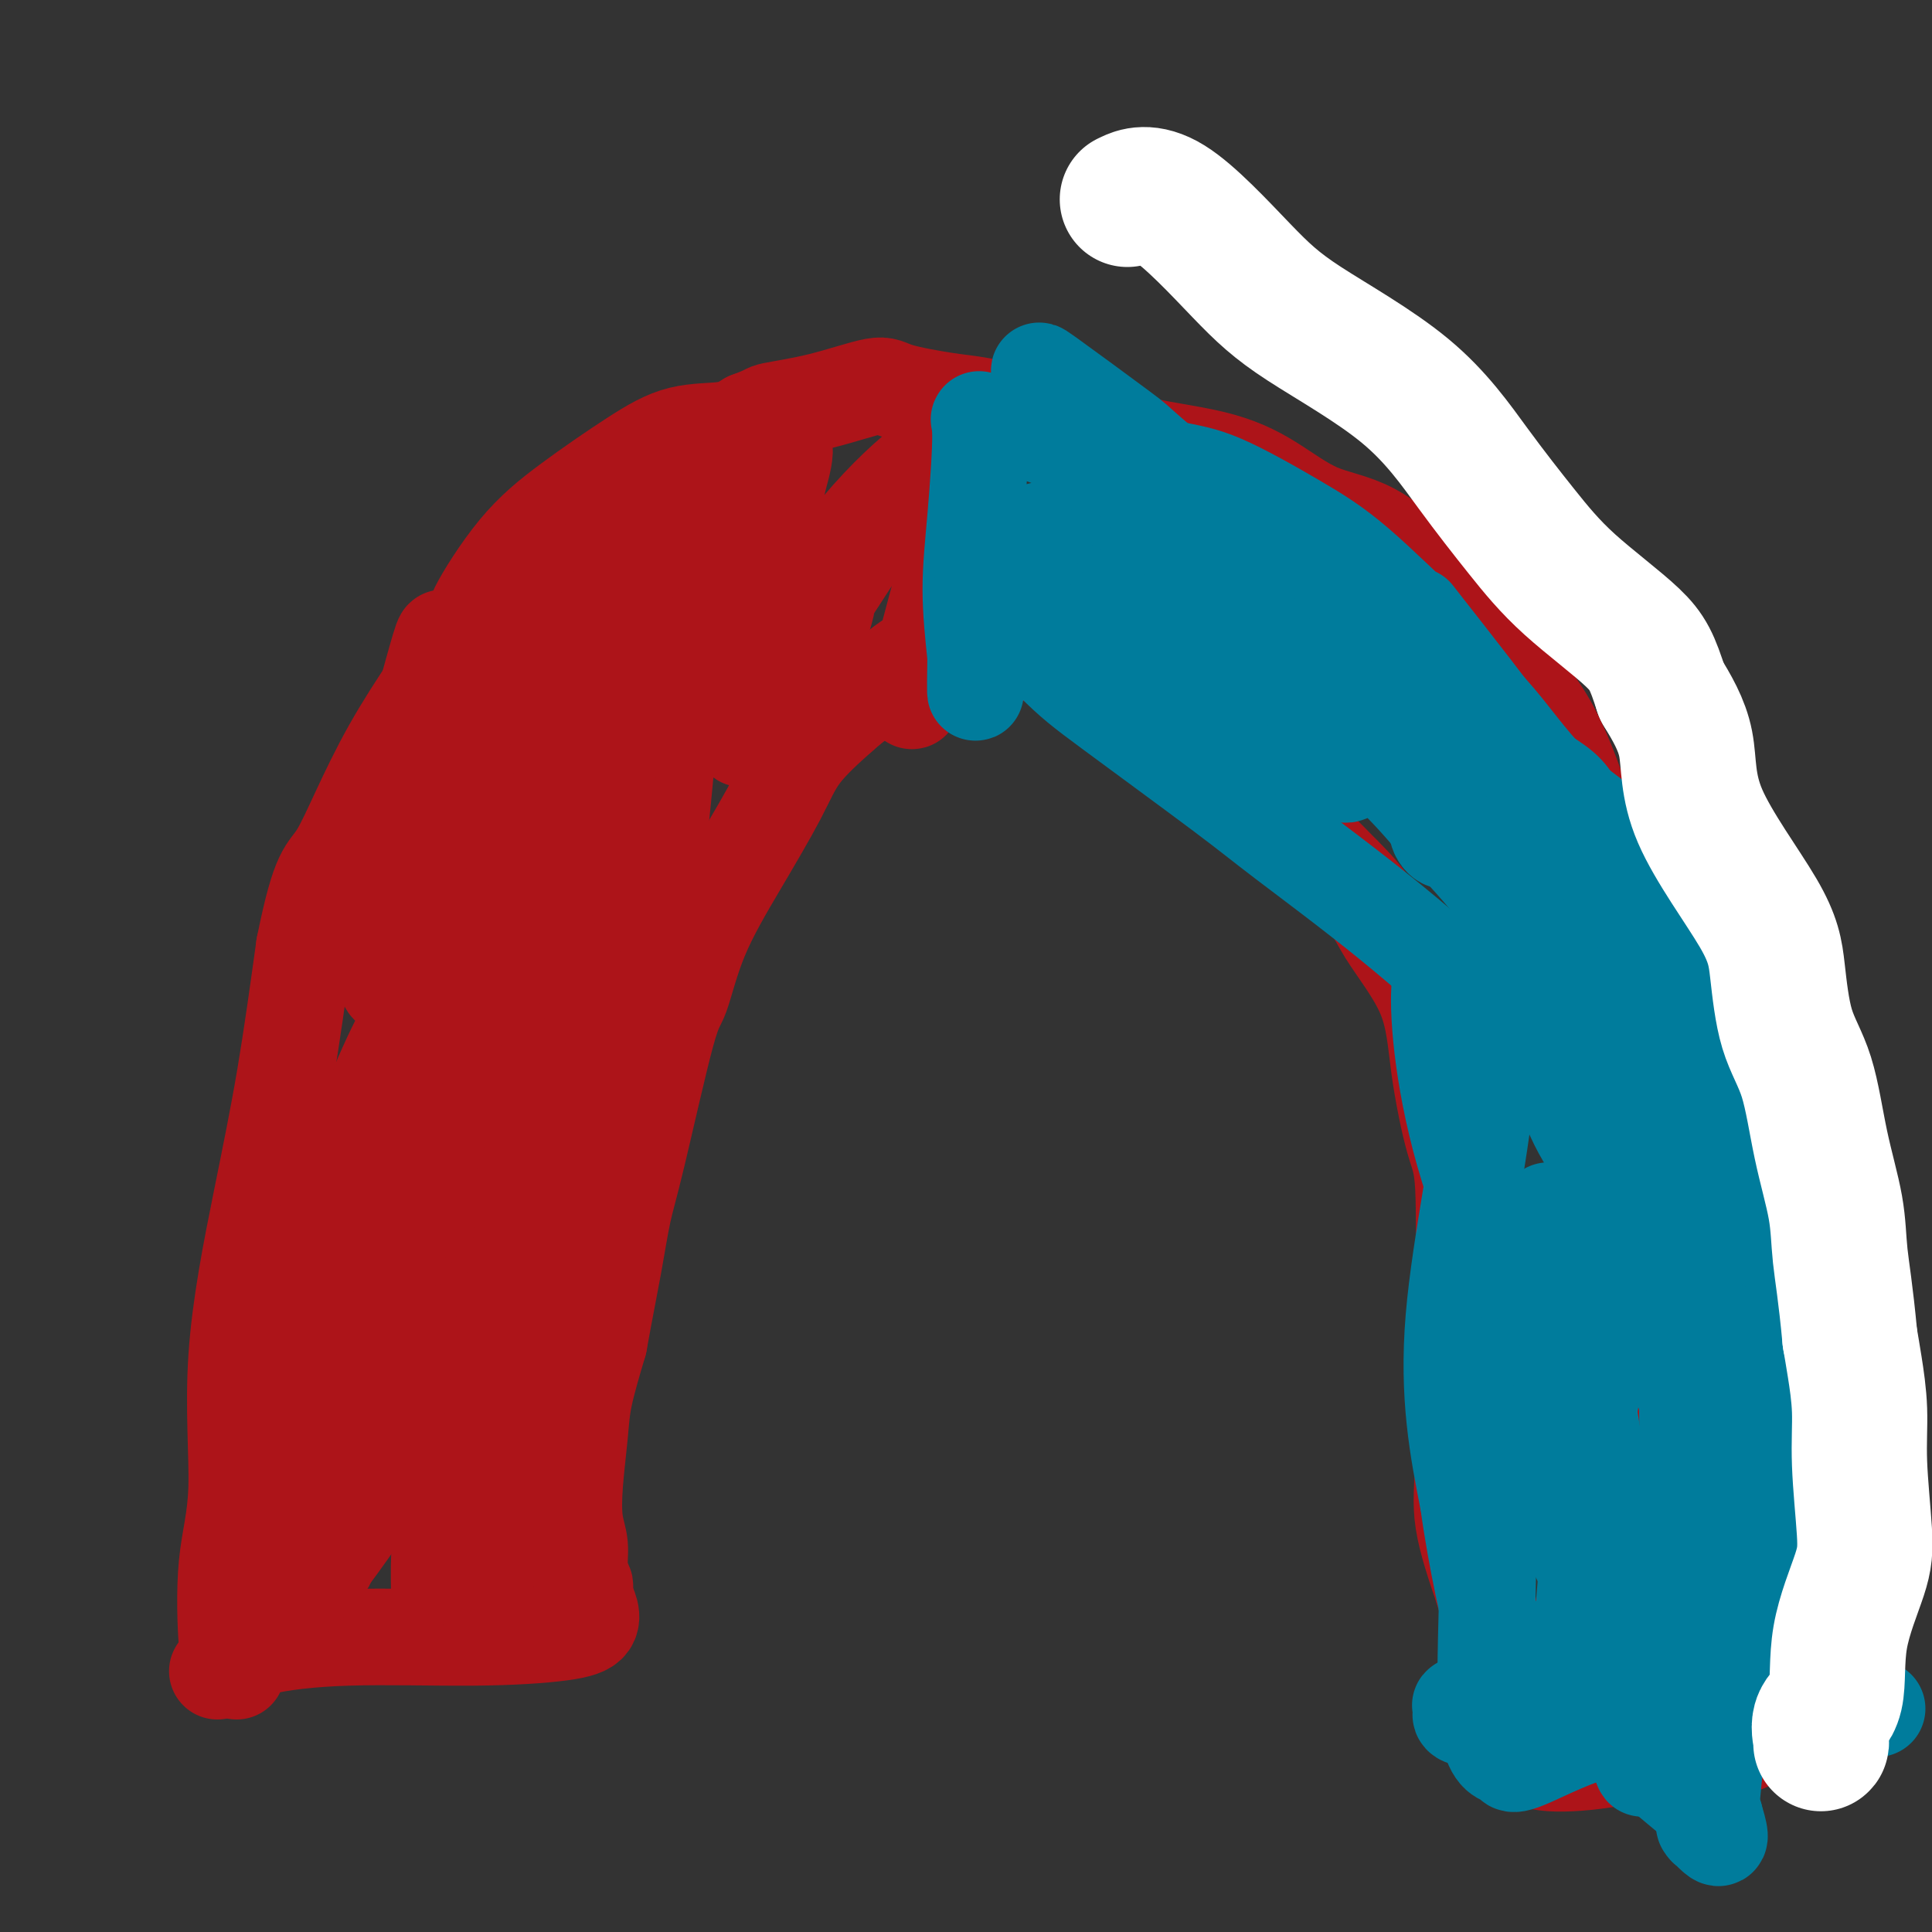
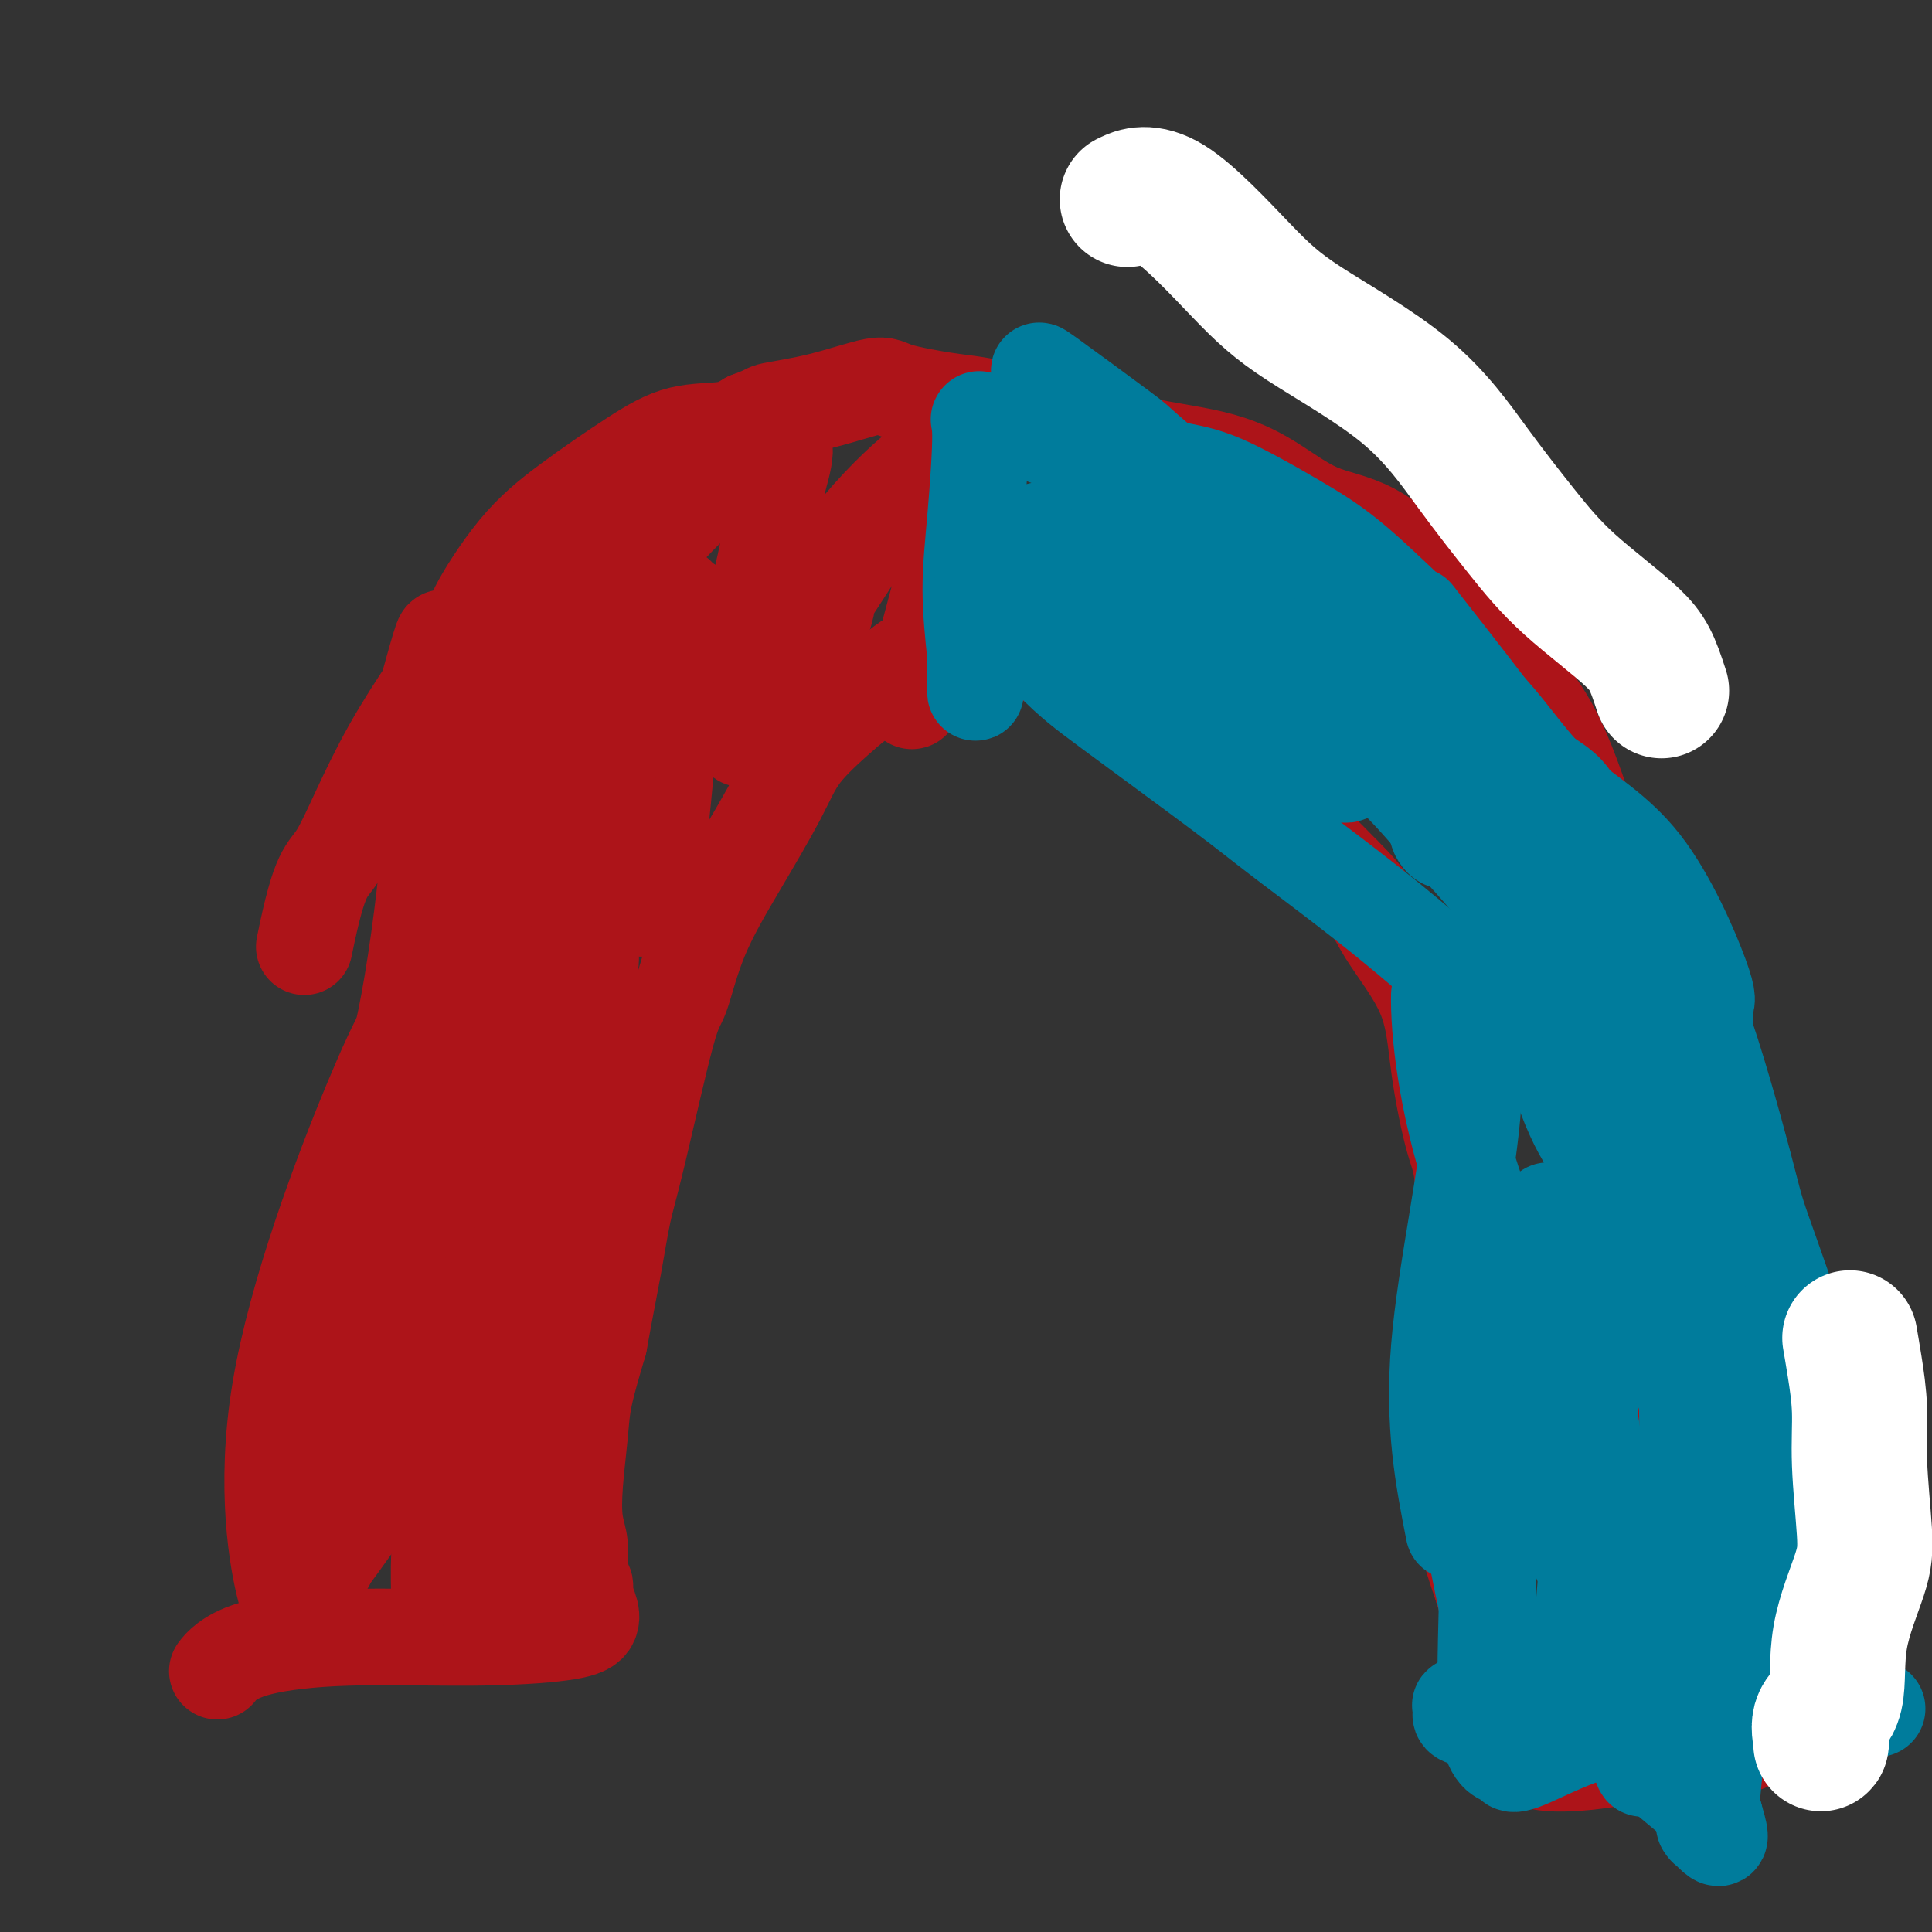
<svg xmlns="http://www.w3.org/2000/svg" viewBox="0 0 400 400" version="1.1">
  <rect x="0" y="0" width="400" height="400" fill="#333333" stroke="none" />
  <g fill="none" stroke="#AD1419" stroke-width="20" stroke-linecap="round" stroke-linejoin="round">
-     <path d="M49,346c-0.328,-0.791 -0.656,-1.582 -1,-2c-0.344,-0.418 -0.704,-0.463 -1,-4c-0.296,-3.537 -0.526,-10.567 0,-16c0.526,-5.433 1.810,-9.268 2,-16c0.190,-6.732 -0.712,-16.361 0,-27c0.712,-10.639 3.038,-22.287 5,-32c1.962,-9.713 3.561,-17.489 5,-26c1.439,-8.511 2.720,-17.755 4,-27" />
    <path d="M63,196c3.321,-16.477 4.625,-15.170 7,-19c2.375,-3.830 5.822,-12.796 11,-22c5.178,-9.204 12.086,-18.645 15,-23c2.914,-4.355 1.832,-3.622 3,-6c1.168,-2.378 4.584,-7.865 8,-12c3.416,-4.135 6.833,-6.917 11,-10c4.167,-3.083 9.086,-6.465 13,-9c3.914,-2.535 6.823,-4.221 10,-5c3.177,-0.779 6.622,-0.651 9,-1c2.378,-0.349 3.689,-1.174 5,-2" />
    <path d="M155,87c4.406,-1.620 3.420,-1.671 5,-2c1.580,-0.329 5.726,-0.938 10,-2c4.274,-1.062 8.677,-2.579 11,-3c2.323,-0.421 2.565,0.254 5,1c2.435,0.746 7.061,1.562 10,2c2.939,0.438 4.190,0.499 7,1c2.810,0.501 7.180,1.443 10,2c2.820,0.557 4.092,0.731 6,1c1.908,0.269 4.454,0.635 7,1" />
    <path d="M226,88c8.478,2.019 7.172,3.067 10,4c2.828,0.933 9.791,1.751 15,3c5.209,1.249 8.663,2.929 12,5c3.337,2.071 6.557,4.533 10,6c3.443,1.467 7.108,1.940 11,4c3.892,2.060 8.012,5.707 12,10c3.988,4.293 7.843,9.233 12,14c4.157,4.767 8.616,9.362 12,15c3.384,5.638 5.692,12.319 8,19" />
    <path d="M328,168c1.072,3.144 -0.250,1.504 1,6c1.250,4.496 5.070,15.127 7,21c1.930,5.873 1.969,6.987 3,13c1.031,6.013 3.053,16.925 4,24c0.947,7.075 0.818,10.313 1,16c0.182,5.687 0.675,13.823 1,21c0.325,7.177 0.482,13.396 1,20c0.518,6.604 1.397,13.595 2,22c0.603,8.405 0.932,18.224 1,25c0.068,6.776 -0.123,10.507 0,14c0.123,3.493 0.562,6.746 1,10" />
    <path d="M350,360c1.533,20.356 1.867,7.244 2,2c0.133,-5.244 0.067,-2.622 0,0" />
    <path d="M45,346c0.423,-0.568 0.846,-1.135 2,-2c1.154,-0.865 3.038,-2.026 7,-3c3.962,-0.974 10.001,-1.759 18,-2c7.999,-0.241 17.958,0.063 26,0c8.042,-0.063 14.166,-0.491 18,-1c3.834,-0.509 5.378,-1.099 6,-2c0.622,-0.901 0.320,-2.115 0,-3c-0.320,-0.885 -0.660,-1.443 -1,-2" />
    <path d="M121,331c-0.150,-0.660 -0.025,0.190 0,0c0.025,-0.190 -0.049,-1.419 0,-2c0.049,-0.581 0.223,-0.513 0,-1c-0.223,-0.487 -0.841,-1.528 -1,-3c-0.159,-1.472 0.141,-3.375 0,-5c-0.141,-1.625 -0.723,-2.971 -1,-5c-0.277,-2.029 -0.250,-4.740 0,-8c0.250,-3.260 0.721,-7.070 1,-10c0.279,-2.930 0.365,-4.980 1,-8c0.635,-3.020 1.817,-7.010 3,-11" />
    <path d="M124,278c1.357,-7.535 2.250,-11.874 3,-16c0.750,-4.126 1.359,-8.039 2,-11c0.641,-2.961 1.315,-4.970 3,-12c1.685,-7.030 4.380,-19.081 6,-25c1.620,-5.919 2.166,-5.707 3,-8c0.834,-2.293 1.955,-7.089 4,-12c2.045,-4.911 5.012,-9.935 8,-15c2.988,-5.065 5.997,-10.171 8,-14c2.003,-3.829 3.001,-6.380 5,-9c1.999,-2.620 5.000,-5.310 8,-8" />
    <path d="M174,148c3.167,-2.766 7.086,-5.681 10,-8c2.914,-2.319 4.823,-4.043 8,-5c3.177,-0.957 7.620,-1.145 12,-1c4.380,0.145 8.695,0.625 12,2c3.305,1.375 5.601,3.644 8,5c2.399,1.356 4.903,1.800 9,4c4.097,2.200 9.789,6.157 15,10c5.211,3.843 9.941,7.573 14,11c4.059,3.427 7.445,6.551 10,9c2.555,2.449 4.277,4.225 6,6" />
    <path d="M278,181c6.232,6.135 6.812,8.474 9,12c2.188,3.526 5.984,8.240 8,13c2.016,4.760 2.253,9.565 3,15c0.747,5.435 2.005,11.500 3,15c0.995,3.500 1.728,4.435 2,10c0.272,5.565 0.084,15.759 0,22c-0.084,6.241 -0.064,8.528 0,14c0.064,5.472 0.171,14.127 0,20c-0.171,5.873 -0.620,8.964 0,13c0.620,4.036 2.310,9.018 4,14" />
    <path d="M307,329c1.018,3.392 1.564,4.872 2,7c0.436,2.128 0.762,4.905 1,7c0.238,2.095 0.389,3.508 1,6c0.611,2.492 1.684,6.065 2,8c0.316,1.935 -0.125,2.234 0,3c0.125,0.766 0.815,1.998 2,3c1.185,1.002 2.864,1.774 6,2c3.136,0.226 7.729,-0.093 13,-1c5.271,-0.907 11.220,-2.402 15,-3c3.780,-0.598 5.390,-0.299 7,0" />
    <path d="M356,361c7.357,-0.250 5.250,0.125 5,0c-0.250,-0.125 1.357,-0.750 2,-1c0.643,-0.250 0.321,-0.125 0,0" />
    <path d="M125,170c0.689,-1.161 1.378,-2.323 -2,2c-3.378,4.323 -10.823,14.130 -16,23c-5.177,8.870 -8.086,16.802 -11,26c-2.914,9.198 -5.833,19.663 -10,32c-4.167,12.337 -9.581,26.548 -12,33c-2.419,6.452 -1.841,5.145 -1,4c0.841,-1.145 1.946,-2.127 7,-17c5.054,-14.873 14.056,-43.636 18,-61c3.944,-17.364 2.831,-23.329 1,-29c-1.831,-5.671 -4.380,-11.049 -7,-6c-2.620,5.049 -5.310,20.524 -8,36" />
    <path d="M84,213c-3.839,23.050 -9.436,62.675 -12,82c-2.564,19.325 -2.094,18.352 -3,22c-0.906,3.648 -3.189,11.919 0,3c3.189,-8.919 11.851,-35.028 17,-51c5.149,-15.972 6.786,-21.807 9,-31c2.214,-9.193 5.005,-21.742 6,-33c0.995,-11.258 0.195,-21.224 -2,-22c-2.195,-0.776 -5.783,7.637 -10,20c-4.217,12.363 -9.062,28.675 -13,47c-3.938,18.325 -6.969,38.662 -10,59" />
    <path d="M66,309c-1.322,10.743 0.374,8.102 1,4c0.626,-4.102 0.181,-9.664 5,-25c4.819,-15.336 14.901,-40.447 20,-58c5.099,-17.553 5.215,-27.549 4,-29c-1.215,-1.451 -3.762,5.641 -10,21c-6.238,15.359 -16.166,38.983 -21,54c-4.834,15.017 -4.574,21.427 -4,30c0.574,8.573 1.462,19.308 3,19c1.538,-0.308 3.725,-11.659 8,-30c4.275,-18.341 10.637,-43.670 17,-69" />
    <path d="M89,226c3.997,-19.810 1.489,-19.834 -1,-18c-2.489,1.834 -4.959,5.526 -11,20c-6.041,14.474 -15.654,39.728 -19,60c-3.346,20.272 -0.426,35.560 1,41c1.426,5.440 1.359,1.031 1,1c-0.359,-0.031 -1.010,4.317 7,-6c8.010,-10.317 24.679,-35.298 35,-57c10.321,-21.702 14.292,-40.126 16,-49c1.708,-8.874 1.152,-8.197 2,-12c0.848,-3.803 3.099,-12.087 2,-5c-1.099,7.087 -5.550,29.543 -10,52" />
    <path d="M112,253c-5.461,18.040 -14.114,37.139 -18,51c-3.886,13.861 -3.006,22.485 -3,28c0.006,5.515 -0.863,7.923 3,-3c3.863,-10.923 12.456,-35.176 18,-56c5.544,-20.824 8.037,-38.219 9,-48c0.963,-9.781 0.396,-11.947 0,-14c-0.396,-2.053 -0.622,-3.994 -4,13c-3.378,16.994 -9.910,52.921 -13,71c-3.090,18.079 -2.740,18.308 -3,20c-0.260,1.692 -1.130,4.846 -2,8" />
    <path d="M99,323c-1.556,14.454 5.555,-5.412 11,-24c5.445,-18.588 9.223,-35.898 11,-47c1.777,-11.102 1.551,-15.994 -2,-7c-3.551,8.994 -10.427,31.876 -14,44c-3.573,12.124 -3.843,13.490 -5,18c-1.157,4.510 -3.202,12.164 -4,17c-0.798,4.836 -0.348,6.853 3,-12c3.348,-18.853 9.594,-58.576 13,-82c3.406,-23.424 3.973,-30.550 7,-43c3.027,-12.450 8.513,-30.225 14,-48" />
    <path d="M133,139c3.155,-9.668 4.044,-9.838 5,-10c0.956,-0.162 1.979,-0.316 -2,6c-3.979,6.316 -12.962,19.104 -21,31c-8.038,11.896 -15.133,22.901 -21,33c-5.867,10.099 -10.508,19.291 -12,22c-1.492,2.709 0.164,-1.064 2,-10c1.836,-8.936 3.853,-23.034 5,-36c1.147,-12.966 1.424,-24.798 2,-33c0.576,-8.202 1.450,-12.772 0,-8c-1.450,4.772 -5.225,18.886 -9,33" />
-     <path d="M82,167c-1.767,10.625 -1.685,20.688 -2,28c-0.315,7.312 -1.028,11.874 4,8c5.028,-3.874 15.797,-16.183 27,-34c11.203,-17.817 22.841,-41.141 28,-52c5.159,-10.859 3.837,-9.252 1,-3c-2.837,6.252 -7.191,17.148 -11,31c-3.809,13.852 -7.072,30.661 -8,43c-0.928,12.339 0.481,20.207 2,20c1.519,-0.207 3.148,-8.488 6,-22c2.852,-13.512 6.926,-32.256 11,-51" />
    <path d="M140,135c3.221,-13.494 2.773,-10.730 1,-6c-1.773,4.730 -4.871,11.427 -7,20c-2.129,8.573 -3.289,19.023 -3,28c0.289,8.977 2.029,16.482 4,6c1.971,-10.482 4.175,-38.950 5,-51c0.825,-12.050 0.271,-7.682 -1,-9c-1.271,-1.318 -3.258,-8.322 -10,-8c-6.742,0.322 -18.238,7.971 -23,20c-4.762,12.029 -2.789,28.437 -2,35c0.789,6.563 0.395,3.282 0,0" />
    <path d="M202,100c-0.436,-0.769 -0.872,-1.538 -1,-2c-0.128,-0.462 0.052,-0.619 0,-1c-0.052,-0.381 -0.336,-0.988 0,-2c0.336,-1.012 1.293,-2.429 -1,7c-2.293,9.429 -7.835,29.703 -10,38c-2.165,8.297 -0.953,4.618 0,2c0.953,-2.618 1.647,-4.176 3,-11c1.353,-6.824 3.364,-18.914 4,-26c0.636,-7.086 -0.104,-9.167 -1,-10c-0.896,-0.833 -1.948,-0.416 -3,0" />
    <path d="M193,95c-2.621,1.719 -7.673,6.016 -13,12c-5.327,5.984 -10.927,13.654 -16,21c-5.073,7.346 -9.617,14.369 -10,11c-0.383,-3.369 3.397,-17.131 5,-25c1.603,-7.869 1.030,-9.847 2,-14c0.970,-4.153 3.484,-10.483 -2,-8c-5.484,2.483 -18.965,13.779 -28,26c-9.035,12.221 -13.625,25.367 -15,33c-1.375,7.633 0.464,9.752 9,5c8.536,-4.752 23.768,-16.376 39,-28" />
    <path d="M164,128c10.103,-9.108 15.862,-17.877 16,-18c0.138,-0.123 -5.344,8.398 -11,17c-5.656,8.602 -11.484,17.283 -14,22c-2.516,4.717 -1.718,5.471 2,1c3.718,-4.471 10.357,-14.168 13,-21c2.643,-6.832 1.288,-10.801 0,-12c-1.288,-1.199 -2.511,0.372 -3,1c-0.489,0.628 -0.245,0.314 0,0" />
  </g>
  <g fill="none" stroke="#007C9C" stroke-width="20" stroke-linecap="round" stroke-linejoin="round">
    <path d="M215,117c-0.345,-0.565 -0.691,-1.130 -1,-2c-0.309,-0.870 -0.582,-2.045 0,-3c0.582,-0.955 2.018,-1.690 2,-2c-0.018,-0.310 -1.488,-0.196 0,0c1.488,0.196 5.936,0.473 12,3c6.064,2.527 13.744,7.304 20,11c6.256,3.696 11.088,6.311 17,10c5.912,3.689 12.904,8.453 19,12c6.096,3.547 11.295,5.878 16,8c4.705,2.122 8.916,4.035 10,5c1.084,0.965 -0.958,0.983 -3,1" />
    <path d="M307,160c-2.364,-0.681 -6.773,-2.882 -16,-8c-9.227,-5.118 -23.272,-13.152 -32,-19c-8.728,-5.848 -12.138,-9.508 -16,-13c-3.862,-3.492 -8.175,-6.815 -11,-9c-2.825,-2.185 -4.161,-3.231 -5,-4c-0.839,-0.769 -1.181,-1.261 -2,-2c-0.819,-0.739 -2.117,-1.724 3,1c5.117,2.724 16.647,9.156 27,16c10.353,6.844 19.529,14.098 26,21c6.471,6.902 10.235,13.451 14,20" />
    <path d="M295,163c2.559,5.214 1.957,8.248 3,10c1.043,1.752 3.733,2.222 0,-5c-3.733,-7.222 -13.888,-22.135 -21,-31c-7.112,-8.865 -11.183,-11.683 -16,-15c-4.817,-3.317 -10.382,-7.132 -15,-10c-4.618,-2.868 -8.289,-4.789 -11,-6c-2.711,-1.211 -4.461,-1.711 -2,-1c2.461,0.711 9.132,2.632 17,7c7.868,4.368 16.934,11.184 26,18" />
    <path d="M276,130c8.702,5.528 9.956,7.348 13,12c3.044,4.652 7.877,12.134 11,17c3.123,4.866 4.537,7.114 8,18c3.463,10.886 8.975,30.409 11,37c2.025,6.591 0.562,0.249 1,1c0.438,0.751 2.778,8.596 5,14c2.222,5.404 4.328,8.366 5,9c0.672,0.634 -0.088,-1.060 -2,-7c-1.912,-5.940 -4.975,-16.126 -9,-28c-4.025,-11.874 -9.013,-25.437 -14,-39" />
    <path d="M305,164c-4.942,-16.145 -4.795,-19.508 -6,-22c-1.205,-2.492 -3.760,-4.113 -1,-1c2.760,3.113 10.834,10.962 17,27c6.166,16.038 10.423,40.266 13,52c2.577,11.734 3.475,10.973 4,18c0.525,7.027 0.677,21.842 0,32c-0.677,10.158 -2.182,15.658 -3,22c-0.818,6.342 -0.948,13.526 -1,17c-0.052,3.474 -0.026,3.237 0,3" />
-     <path d="M328,312c-0.728,11.277 -0.549,2.469 0,-3c0.549,-5.469 1.469,-7.600 -3,-18c-4.469,-10.400 -14.327,-29.069 -20,-46c-5.673,-16.931 -7.159,-32.125 -7,-39c0.159,-6.875 1.965,-5.431 3,-6c1.035,-0.569 1.298,-3.153 3,-1c1.702,2.153 4.843,9.041 4,23c-0.843,13.959 -5.669,34.988 -7,51c-1.331,16.012 0.835,27.006 3,38" />
+     <path d="M328,312c-0.728,11.277 -0.549,2.469 0,-3c0.549,-5.469 1.469,-7.600 -3,-18c-4.469,-10.400 -14.327,-29.069 -20,-46c-5.673,-16.931 -7.159,-32.125 -7,-39c1.035,-0.569 1.298,-3.153 3,-1c1.702,2.153 4.843,9.041 4,23c-0.843,13.959 -5.669,34.988 -7,51c-1.331,16.012 0.835,27.006 3,38" />
    <path d="M304,311c1.677,12.226 4.371,23.791 6,30c1.629,6.209 2.194,7.061 3,10c0.806,2.939 1.855,7.965 3,10c1.145,2.035 2.387,1.080 4,0c1.613,-1.080 3.598,-2.285 5,-7c1.402,-4.715 2.220,-12.938 3,-22c0.780,-9.062 1.521,-18.961 1,-30c-0.521,-11.039 -2.305,-23.217 -4,-32c-1.695,-8.783 -3.303,-14.172 -4,-17c-0.697,-2.828 -0.485,-3.094 0,-1c0.485,2.094 1.242,6.547 2,11" />
    <path d="M323,263c1.181,5.293 3.133,13.526 5,24c1.867,10.474 3.647,23.191 5,32c1.353,8.809 2.277,13.712 3,20c0.723,6.288 1.244,13.962 2,19c0.756,5.038 1.747,7.440 2,8c0.253,0.560 -0.234,-0.720 0,-3c0.234,-2.280 1.187,-5.558 -2,-15c-3.187,-9.442 -10.514,-25.046 -16,-36c-5.486,-10.954 -9.131,-17.257 -12,-22c-2.869,-4.743 -4.963,-7.927 -6,-9c-1.037,-1.073 -1.019,-0.037 -1,1" />
    <path d="M303,282c-2.398,-2.031 1.108,7.890 3,17c1.892,9.110 2.171,17.409 2,28c-0.171,10.591 -0.793,23.473 0,30c0.793,6.527 3.002,6.699 4,7c0.998,0.301 0.785,0.730 1,1c0.215,0.270 0.859,0.382 4,-1c3.141,-1.382 8.780,-4.257 15,-6c6.220,-1.743 13.021,-2.354 19,-3c5.979,-0.646 11.137,-1.327 14,-2c2.863,-0.673 3.432,-1.336 4,-2" />
    <path d="M369,351c8.546,-2.564 1.410,-2.474 -1,-2c-2.410,0.474 -0.094,1.332 -1,-3c-0.906,-4.332 -5.034,-13.854 -7,-19c-1.966,-5.146 -1.769,-5.917 -3,-11c-1.231,-5.083 -3.891,-14.478 -6,-21c-2.109,-6.522 -3.668,-10.171 -5,-15c-1.332,-4.829 -2.435,-10.839 -3,-19c-0.565,-8.161 -0.590,-18.475 -1,-27c-0.410,-8.525 -1.205,-15.263 -2,-22" />
    <path d="M340,212c-1.508,-12.890 -2.278,-11.114 -4,-14c-1.722,-2.886 -4.396,-10.433 -7,-17c-2.604,-6.567 -5.139,-12.153 -12,-22c-6.861,-9.847 -18.048,-23.955 -22,-29c-3.952,-5.045 -0.670,-1.027 -2,-2c-1.330,-0.973 -7.271,-6.938 -12,-11c-4.729,-4.062 -8.247,-6.223 -13,-9c-4.753,-2.777 -10.741,-6.171 -15,-8c-4.259,-1.829 -6.788,-2.094 -11,-3c-4.212,-0.906 -10.106,-2.453 -16,-4" />
    <path d="M226,93c-7.601,-3.849 -5.604,-5.972 -6,-8c-0.396,-2.028 -3.186,-3.961 -4,-5c-0.814,-1.039 0.348,-1.185 0,-2c-0.348,-0.815 -2.206,-2.298 1,0c3.206,2.298 11.477,8.376 15,11c3.523,2.624 2.299,1.794 6,5c3.701,3.206 12.329,10.447 22,17c9.671,6.553 20.386,12.416 26,16c5.614,3.584 6.127,4.888 6,5c-0.127,0.112 -0.893,-0.968 -2,-2c-1.107,-1.032 -2.553,-2.016 -4,-3" />
    <path d="M286,127c-3.098,-2.320 -7.842,-5.619 -13,-9c-5.158,-3.381 -10.728,-6.842 -17,-10c-6.272,-3.158 -13.245,-6.012 -20,-9c-6.755,-2.988 -13.291,-6.112 -18,-8c-4.709,-1.888 -7.592,-2.542 -10,-3c-2.408,-0.458 -4.341,-0.719 -5,-1c-0.659,-0.281 -0.043,-0.580 0,3c0.043,3.580 -0.489,11.041 -1,17c-0.511,5.959 -1.003,10.417 -1,15c0.003,4.583 0.502,9.292 1,14" />
    <path d="M202,136c-0.145,9.105 -0.008,7.367 0,7c0.008,-0.367 -0.113,0.638 0,-1c0.113,-1.638 0.460,-5.920 1,-10c0.540,-4.080 1.273,-7.957 1,-10c-0.273,-2.043 -1.553,-2.250 1,1c2.553,3.250 8.937,9.959 13,14c4.063,4.041 5.804,5.414 12,10c6.196,4.586 16.846,12.384 23,17c6.154,4.616 7.811,6.051 13,10c5.189,3.949 13.911,10.414 22,17c8.089,6.586 15.544,13.293 23,20" />
    <path d="M311,211c14.683,12.337 10.889,11.178 12,13c1.111,1.822 7.126,6.624 10,9c2.874,2.376 2.606,2.328 2,0c-0.606,-2.328 -1.550,-6.934 -2,-10c-0.450,-3.066 -0.405,-4.591 -3,-9c-2.595,-4.409 -7.831,-11.704 -11,-16c-3.169,-4.296 -4.272,-5.595 -7,-10c-2.728,-4.405 -7.081,-11.917 -13,-19c-5.919,-7.083 -13.406,-13.738 -20,-20c-6.594,-6.262 -12.297,-12.131 -18,-18" />
    <path d="M261,131c-9.482,-8.944 -14.189,-12.304 -18,-16c-3.811,-3.696 -6.728,-7.727 -10,-13c-3.272,-5.273 -6.898,-11.786 -6,-12c0.898,-0.214 6.320,5.873 8,8c1.680,2.127 -0.381,0.295 2,3c2.381,2.705 9.203,9.947 15,15c5.797,5.053 10.570,7.918 16,11c5.430,3.082 11.517,6.383 20,12c8.483,5.617 19.361,13.551 26,18c6.639,4.449 9.040,5.414 11,8c1.960,2.586 3.480,6.793 5,11" />
    <path d="M330,176c1.376,2.681 2.316,3.883 4,6c1.684,2.117 4.111,5.147 6,8c1.889,2.853 3.238,5.527 5,8c1.762,2.473 3.936,4.743 7,13c3.064,8.257 7.017,22.501 9,30c1.983,7.499 1.995,8.252 4,14c2.005,5.748 6.004,16.490 8,24c1.996,7.510 1.989,11.786 1,17c-0.989,5.214 -2.958,11.365 -4,16c-1.042,4.635 -1.155,7.753 -2,12c-0.845,4.247 -2.423,9.624 -4,15" />
    <path d="M364,339c-2.238,8.291 -2.834,7.518 -4,9c-1.166,1.482 -2.903,5.218 -4,11c-1.097,5.782 -1.556,13.608 -2,17c-0.444,3.392 -0.875,2.348 -1,2c-0.125,-0.348 0.055,0.001 0,0c-0.055,-0.001 -0.345,-0.351 0,0c0.345,0.351 1.324,1.402 2,2c0.676,0.598 1.050,0.742 1,0c-0.050,-0.742 -0.525,-2.371 -1,-4" />
    <path d="M355,376c-0.376,-0.868 -1.316,-1.040 -5,-4c-3.684,-2.960 -10.112,-8.710 -15,-12c-4.888,-3.290 -8.235,-4.121 -14,-5c-5.765,-0.879 -13.947,-1.807 -17,-2c-3.053,-0.193 -0.979,0.347 -1,1c-0.021,0.653 -2.139,1.418 2,2c4.139,0.582 14.534,0.982 26,1c11.466,0.018 24.001,-0.346 34,-1c9.999,-0.654 17.461,-1.599 21,-2c3.539,-0.401 3.154,-0.257 1,0c-2.154,0.257 -6.077,0.629 -10,1" />
    <path d="M377,355c-3.888,0.017 -9.108,-0.439 -12,-1c-2.892,-0.561 -3.457,-1.225 -5,-3c-1.543,-1.775 -4.063,-4.660 -5,-14c-0.937,-9.340 -0.291,-25.136 0,-33c0.291,-7.864 0.227,-7.795 0,-14c-0.227,-6.205 -0.618,-18.684 -2,-26c-1.382,-7.316 -3.757,-9.470 -5,-12c-1.243,-2.530 -1.355,-5.437 -1,-2c0.355,3.437 1.178,13.219 2,23" />
    <path d="M349,273c0.259,11.262 0.408,28.917 1,42c0.592,13.083 1.629,21.593 3,26c1.371,4.407 3.077,4.710 5,4c1.923,-0.710 4.063,-2.435 2,-21c-2.063,-18.565 -8.328,-53.972 -10,-66c-1.672,-12.028 1.248,-0.679 -1,-4c-2.248,-3.321 -9.664,-21.313 -14,-31c-4.336,-9.687 -5.590,-11.070 -9,-16c-3.410,-4.930 -8.974,-13.409 -14,-20c-5.026,-6.591 -9.513,-11.296 -14,-16" />
    <path d="M298,171c-7.594,-9.078 -12.578,-13.774 -19,-18c-6.422,-4.226 -14.280,-7.981 -21,-11c-6.720,-3.019 -12.302,-5.300 -17,-8c-4.698,-2.700 -8.513,-5.819 -10,-7c-1.487,-1.181 -0.645,-0.424 0,0c0.645,0.424 1.093,0.514 5,4c3.907,3.486 11.274,10.367 19,16c7.726,5.633 15.811,10.016 20,12c4.189,1.984 4.483,1.567 4,0c-0.483,-1.567 -1.741,-4.283 -3,-7" />
    <path d="M276,152c-4.545,-6.776 -14.407,-20.217 -22,-30c-7.593,-9.783 -12.917,-15.909 -18,-21c-5.083,-5.091 -9.925,-9.147 -13,-12c-3.075,-2.853 -4.383,-4.504 -5,-5c-0.617,-0.496 -0.544,0.162 0,0c0.544,-0.162 1.557,-1.143 5,1c3.443,2.143 9.315,7.409 15,11c5.685,3.591 11.185,5.505 19,9c7.815,3.495 17.947,8.570 24,13c6.053,4.430 8.026,8.215 10,12" />
    <path d="M291,130c2.842,3.205 4.948,5.216 8,8c3.052,2.784 7.049,6.340 11,11c3.951,4.660 7.857,10.422 13,15c5.143,4.578 11.522,7.970 17,15c5.478,7.030 10.056,17.699 12,23c1.944,5.301 1.254,5.235 1,6c-0.254,0.765 -0.073,2.361 0,3c0.073,0.639 0.036,0.319 0,0" />
  </g>
  <g fill="none" stroke="#FFFFFF" stroke-width="28" stroke-linecap="round" stroke-linejoin="round">
    <path d="M377,361c0.091,-0.049 0.182,-0.097 0,-1c-0.182,-0.903 -0.636,-2.659 0,-4c0.636,-1.341 2.363,-2.266 3,-5c0.637,-2.734 0.186,-7.277 1,-12c0.814,-4.723 2.895,-9.627 4,-13c1.105,-3.373 1.235,-5.216 1,-9c-0.235,-3.784 -0.836,-9.509 -1,-14c-0.164,-4.491 0.110,-7.748 0,-11c-0.110,-3.252 -0.603,-6.501 -1,-9c-0.397,-2.499 -0.699,-4.250 -1,-6" />
-     <path d="M383,277c-0.896,-9.591 -1.637,-13.567 -2,-17c-0.363,-3.433 -0.349,-6.323 -1,-10c-0.651,-3.677 -1.968,-8.141 -3,-13c-1.032,-4.859 -1.780,-10.114 -3,-14c-1.220,-3.886 -2.912,-6.405 -4,-10c-1.088,-3.595 -1.573,-8.267 -2,-12c-0.427,-3.733 -0.795,-6.526 -4,-12c-3.205,-5.474 -9.248,-13.628 -12,-20c-2.752,-6.372 -2.215,-10.964 -3,-15c-0.785,-4.036 -2.893,-7.518 -5,-11" />
    <path d="M344,143c-1.937,-5.983 -2.780,-7.941 -6,-11c-3.220,-3.059 -8.816,-7.218 -13,-11c-4.184,-3.782 -6.956,-7.187 -10,-11c-3.044,-3.813 -6.359,-8.032 -10,-13c-3.641,-4.968 -7.607,-10.683 -14,-16c-6.393,-5.317 -15.213,-10.237 -21,-14c-5.787,-3.763 -8.541,-6.369 -13,-11c-4.459,-4.631 -10.624,-11.285 -15,-14c-4.376,-2.715 -6.965,-1.490 -8,-1c-1.035,0.490 -0.518,0.245 0,0" />
  </g>
</svg>